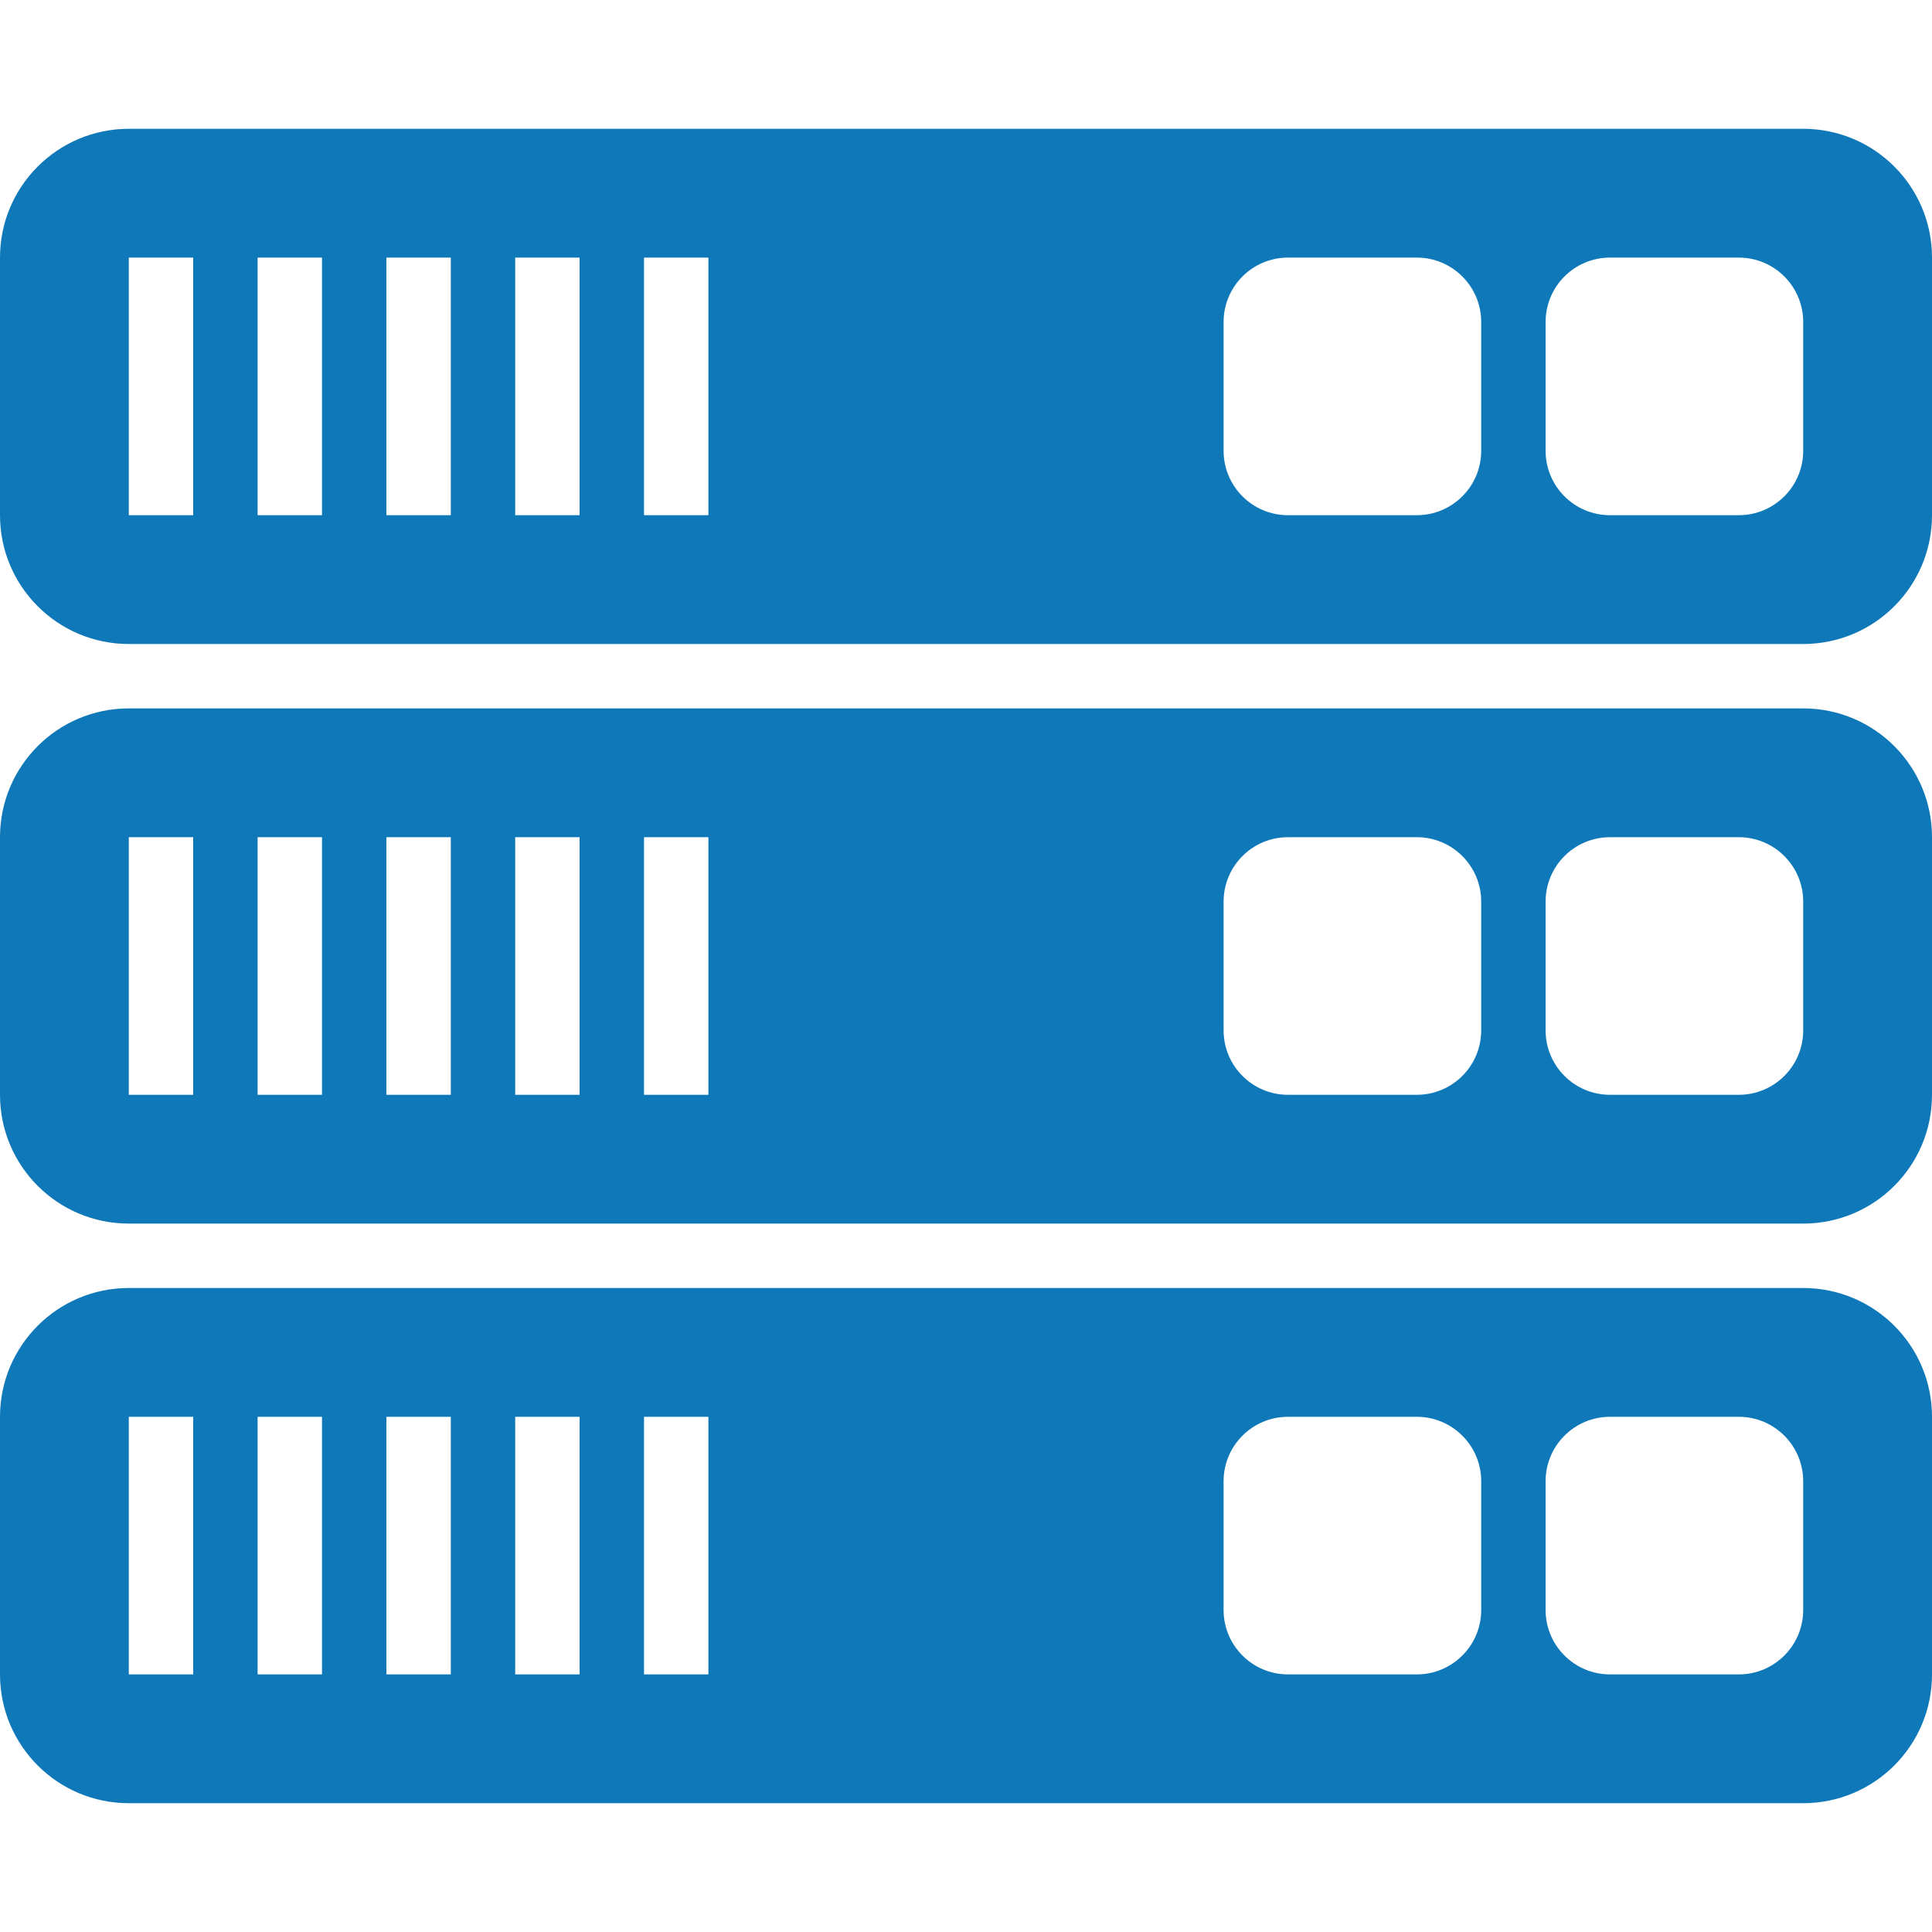
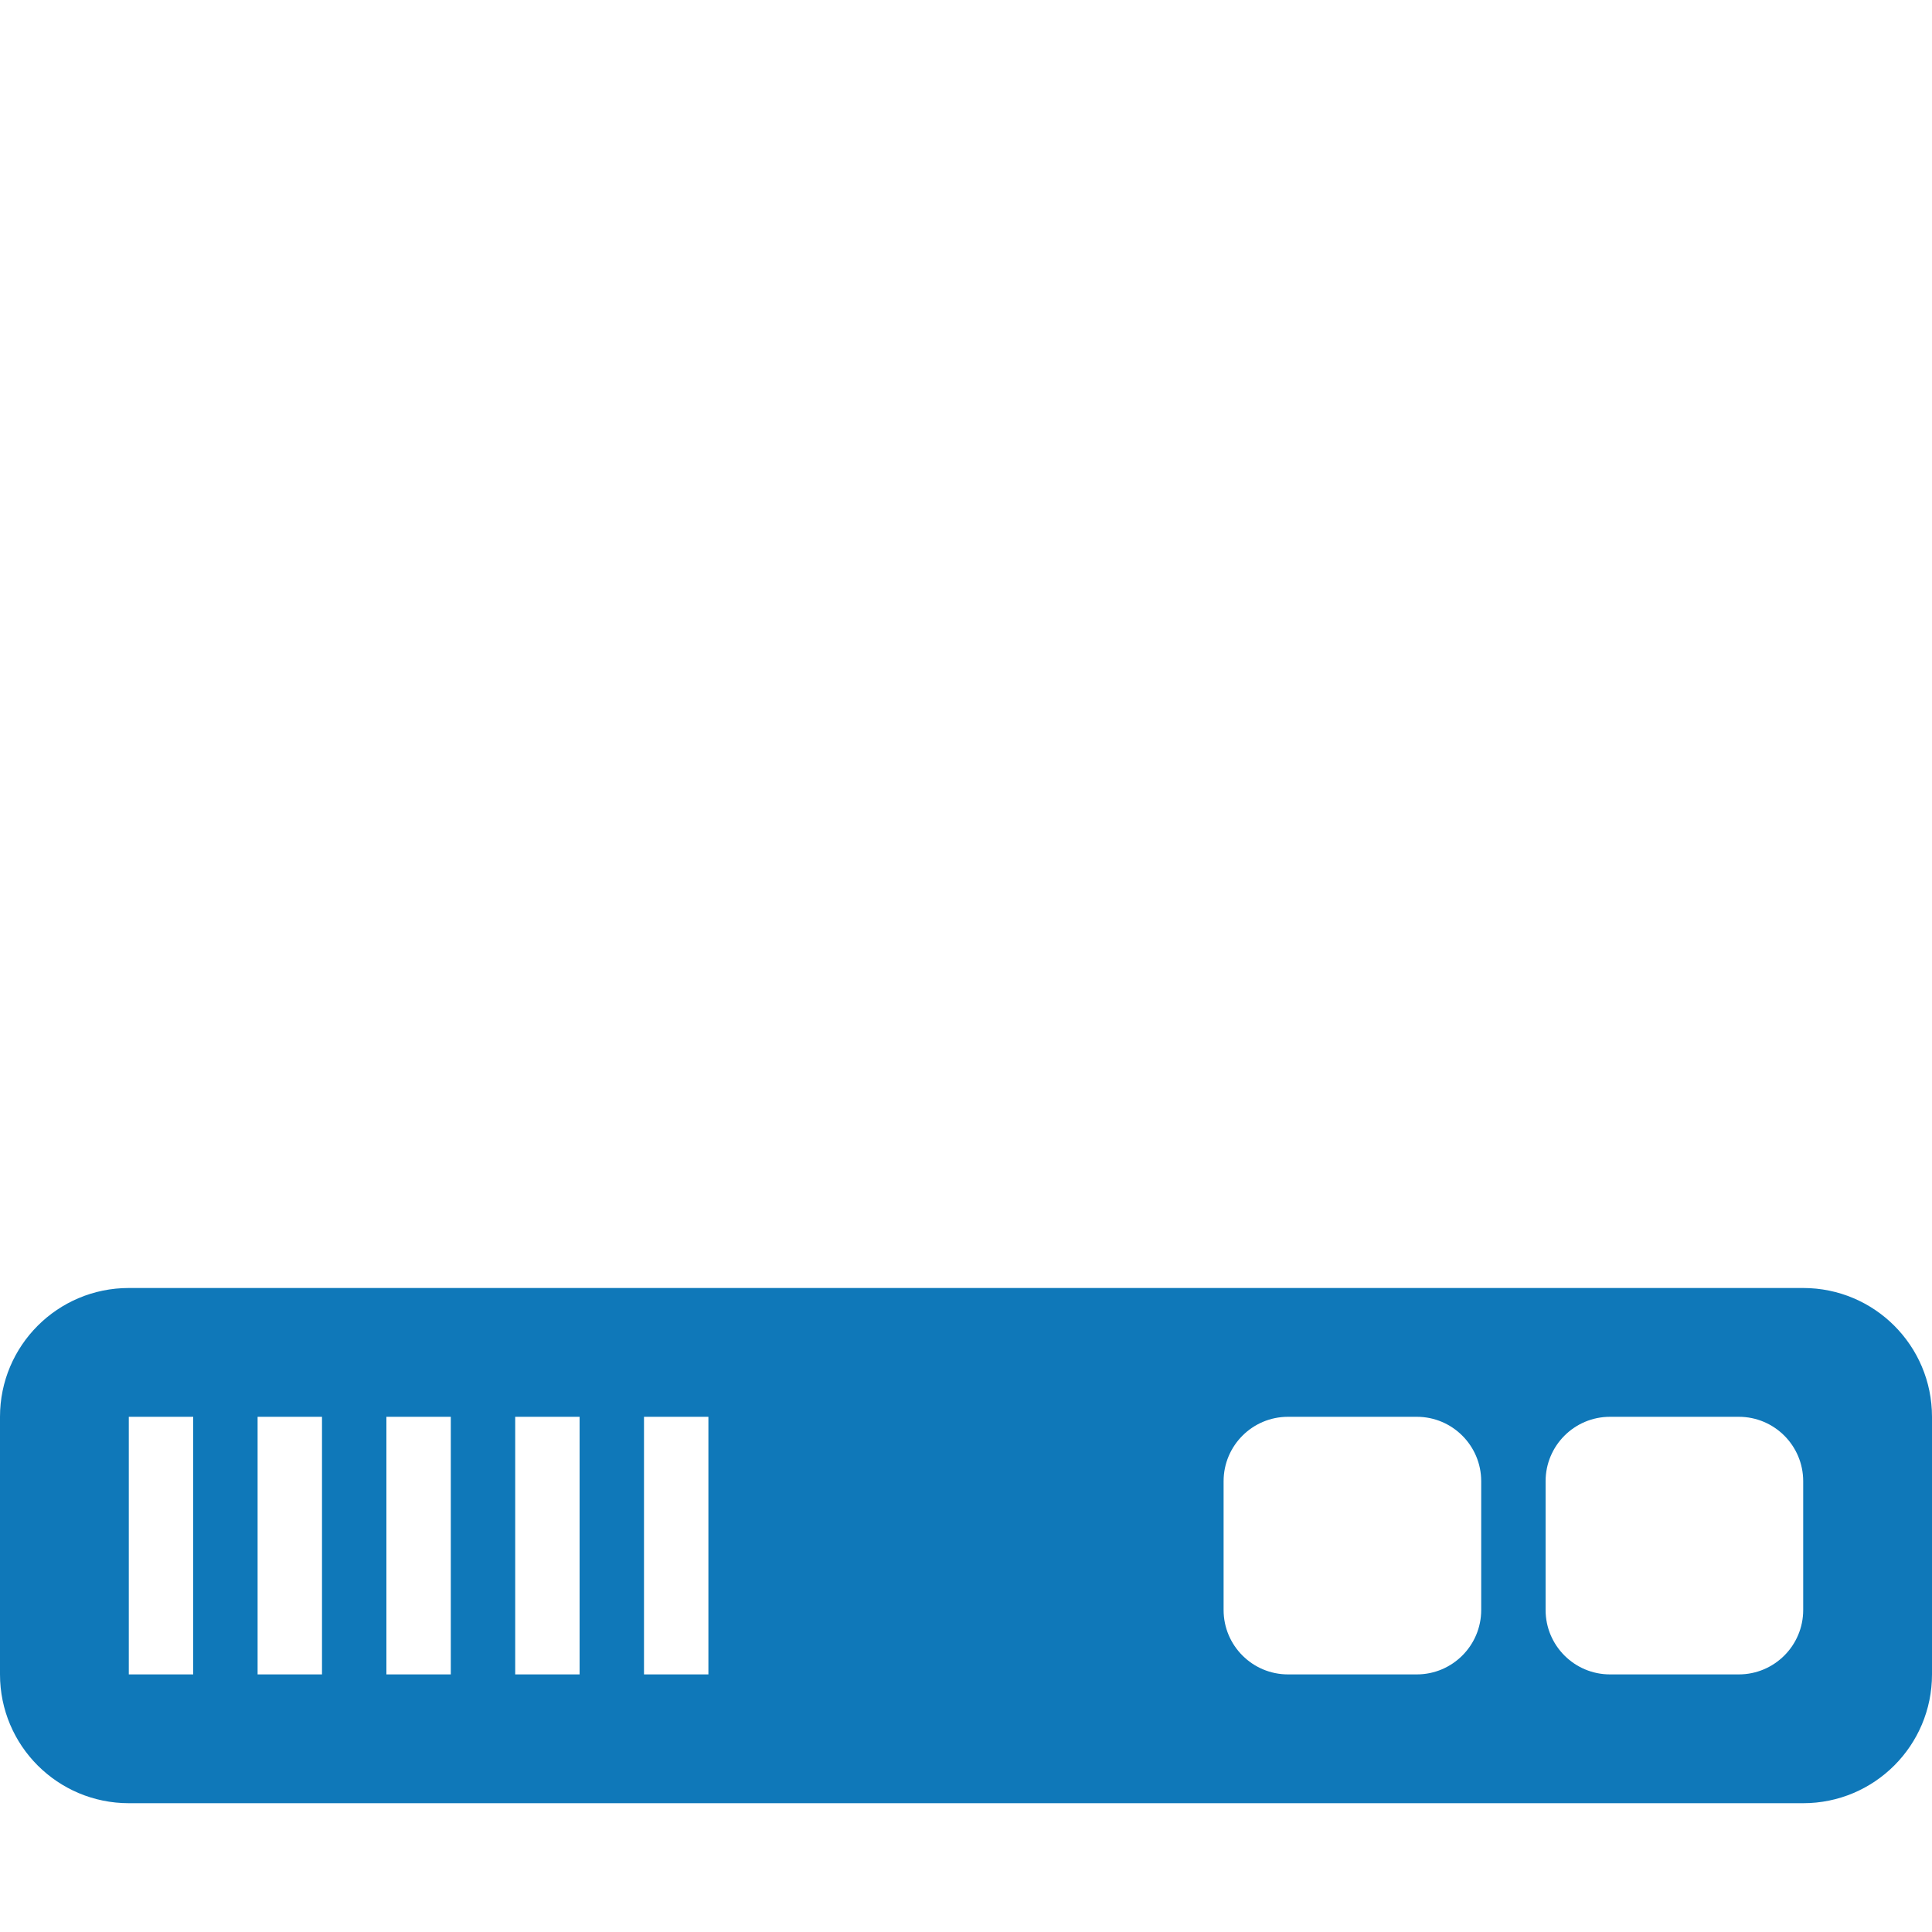
<svg xmlns="http://www.w3.org/2000/svg" width="30" height="30" viewBox="0 0 30 30" fill="none">
-   <path fill-rule="evenodd" clip-rule="evenodd" d="M2 2C0.896 2 0 2.895 0 4V8C0 9.105 0.896 10 2 10H28C29.105 10 30 9.105 30 8V4C30 2.895 29.105 2 28 2H2ZM3 4H2V8H3V4ZM4 4H5V8H4V4ZM7 4H6V8H7V4ZM8 4H9V8H8V4ZM11 4H10V8H11V4ZM19 5C19 4.448 19.448 4 20 4H22C22.552 4 23 4.448 23 5V7C23 7.552 22.552 8 22 8H20C19.448 8 19 7.552 19 7V5ZM25 4C24.448 4 24 4.448 24 5V7C24 7.552 24.448 8 25 8H27C27.552 8 28 7.552 28 7V5C28 4.448 27.552 4 27 4H25Z" fill="#0F78B9" />
-   <path fill-rule="evenodd" clip-rule="evenodd" d="M2 11C0.895 11 0 11.895 0 13V17C0 18.105 0.895 19 2 19H28C29.105 19 30 18.105 30 17V13C30 11.895 29.105 11 28 11H2ZM3 13H2V17H3V13ZM4 13H5V17H4V13ZM7 13H6V17H7V13ZM8 13H9V17H8V13ZM11 13H10V17H11V13ZM19 14C19 13.448 19.448 13 20 13H22C22.552 13 23 13.448 23 14V16C23 16.552 22.552 17 22 17H20C19.448 17 19 16.552 19 16V14ZM25 13C24.448 13 24 13.448 24 14V16C24 16.552 24.448 17 25 17H27C27.552 17 28 16.552 28 16V14C28 13.448 27.552 13 27 13H25Z" fill="#0F78B9" />
  <path fill-rule="evenodd" clip-rule="evenodd" d="M2 20C0.895 20 0 20.895 0 22V26C0 27.105 0.895 28 2 28H28C29.105 28 30 27.105 30 26V22C30 20.895 29.105 20 28 20H2ZM3 22H2V26H3V22ZM4 22H5V26H4V22ZM7 22H6V26H7V22ZM8 22H9V26H8V22ZM11 22H10V26H11V22ZM19 23C19 22.448 19.448 22 20 22H22C22.552 22 23 22.448 23 23V25C23 25.552 22.552 26 22 26H20C19.448 26 19 25.552 19 25V23ZM25 22C24.448 22 24 22.448 24 23V25C24 25.552 24.448 26 25 26H27C27.552 26 28 25.552 28 25V23C28 22.448 27.552 22 27 22H25Z" fill="#0F78B9" />
</svg>